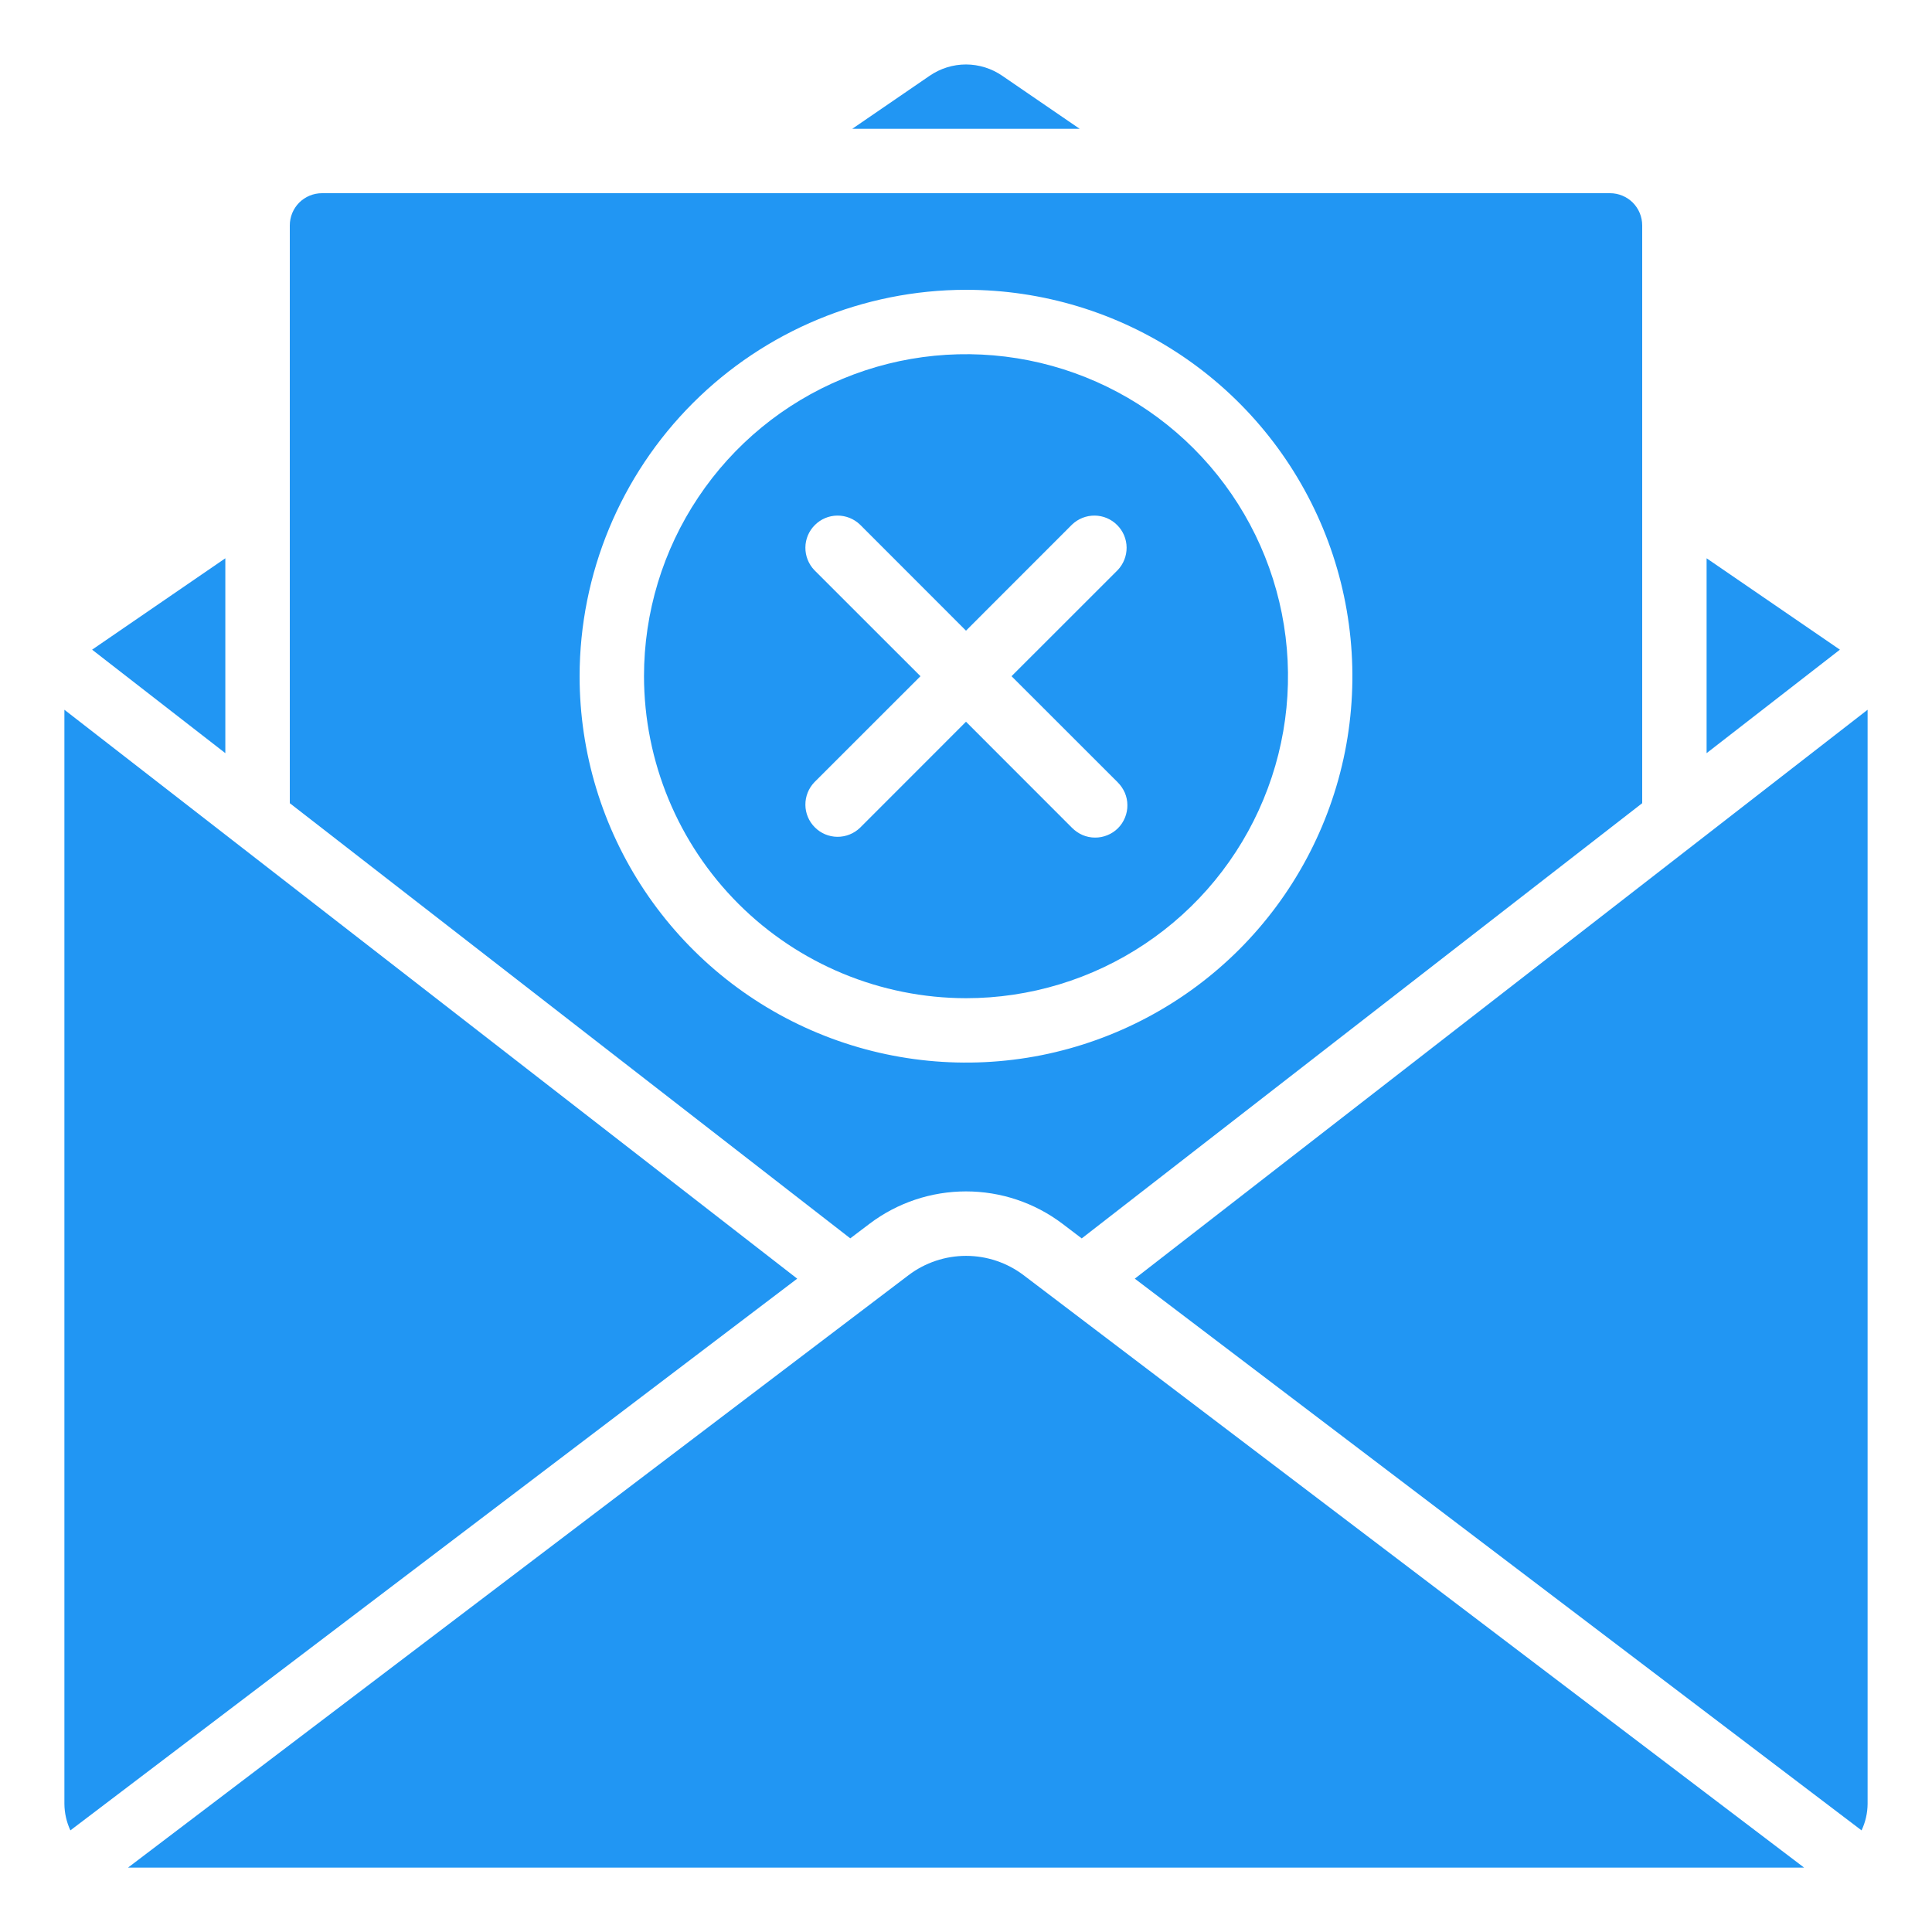
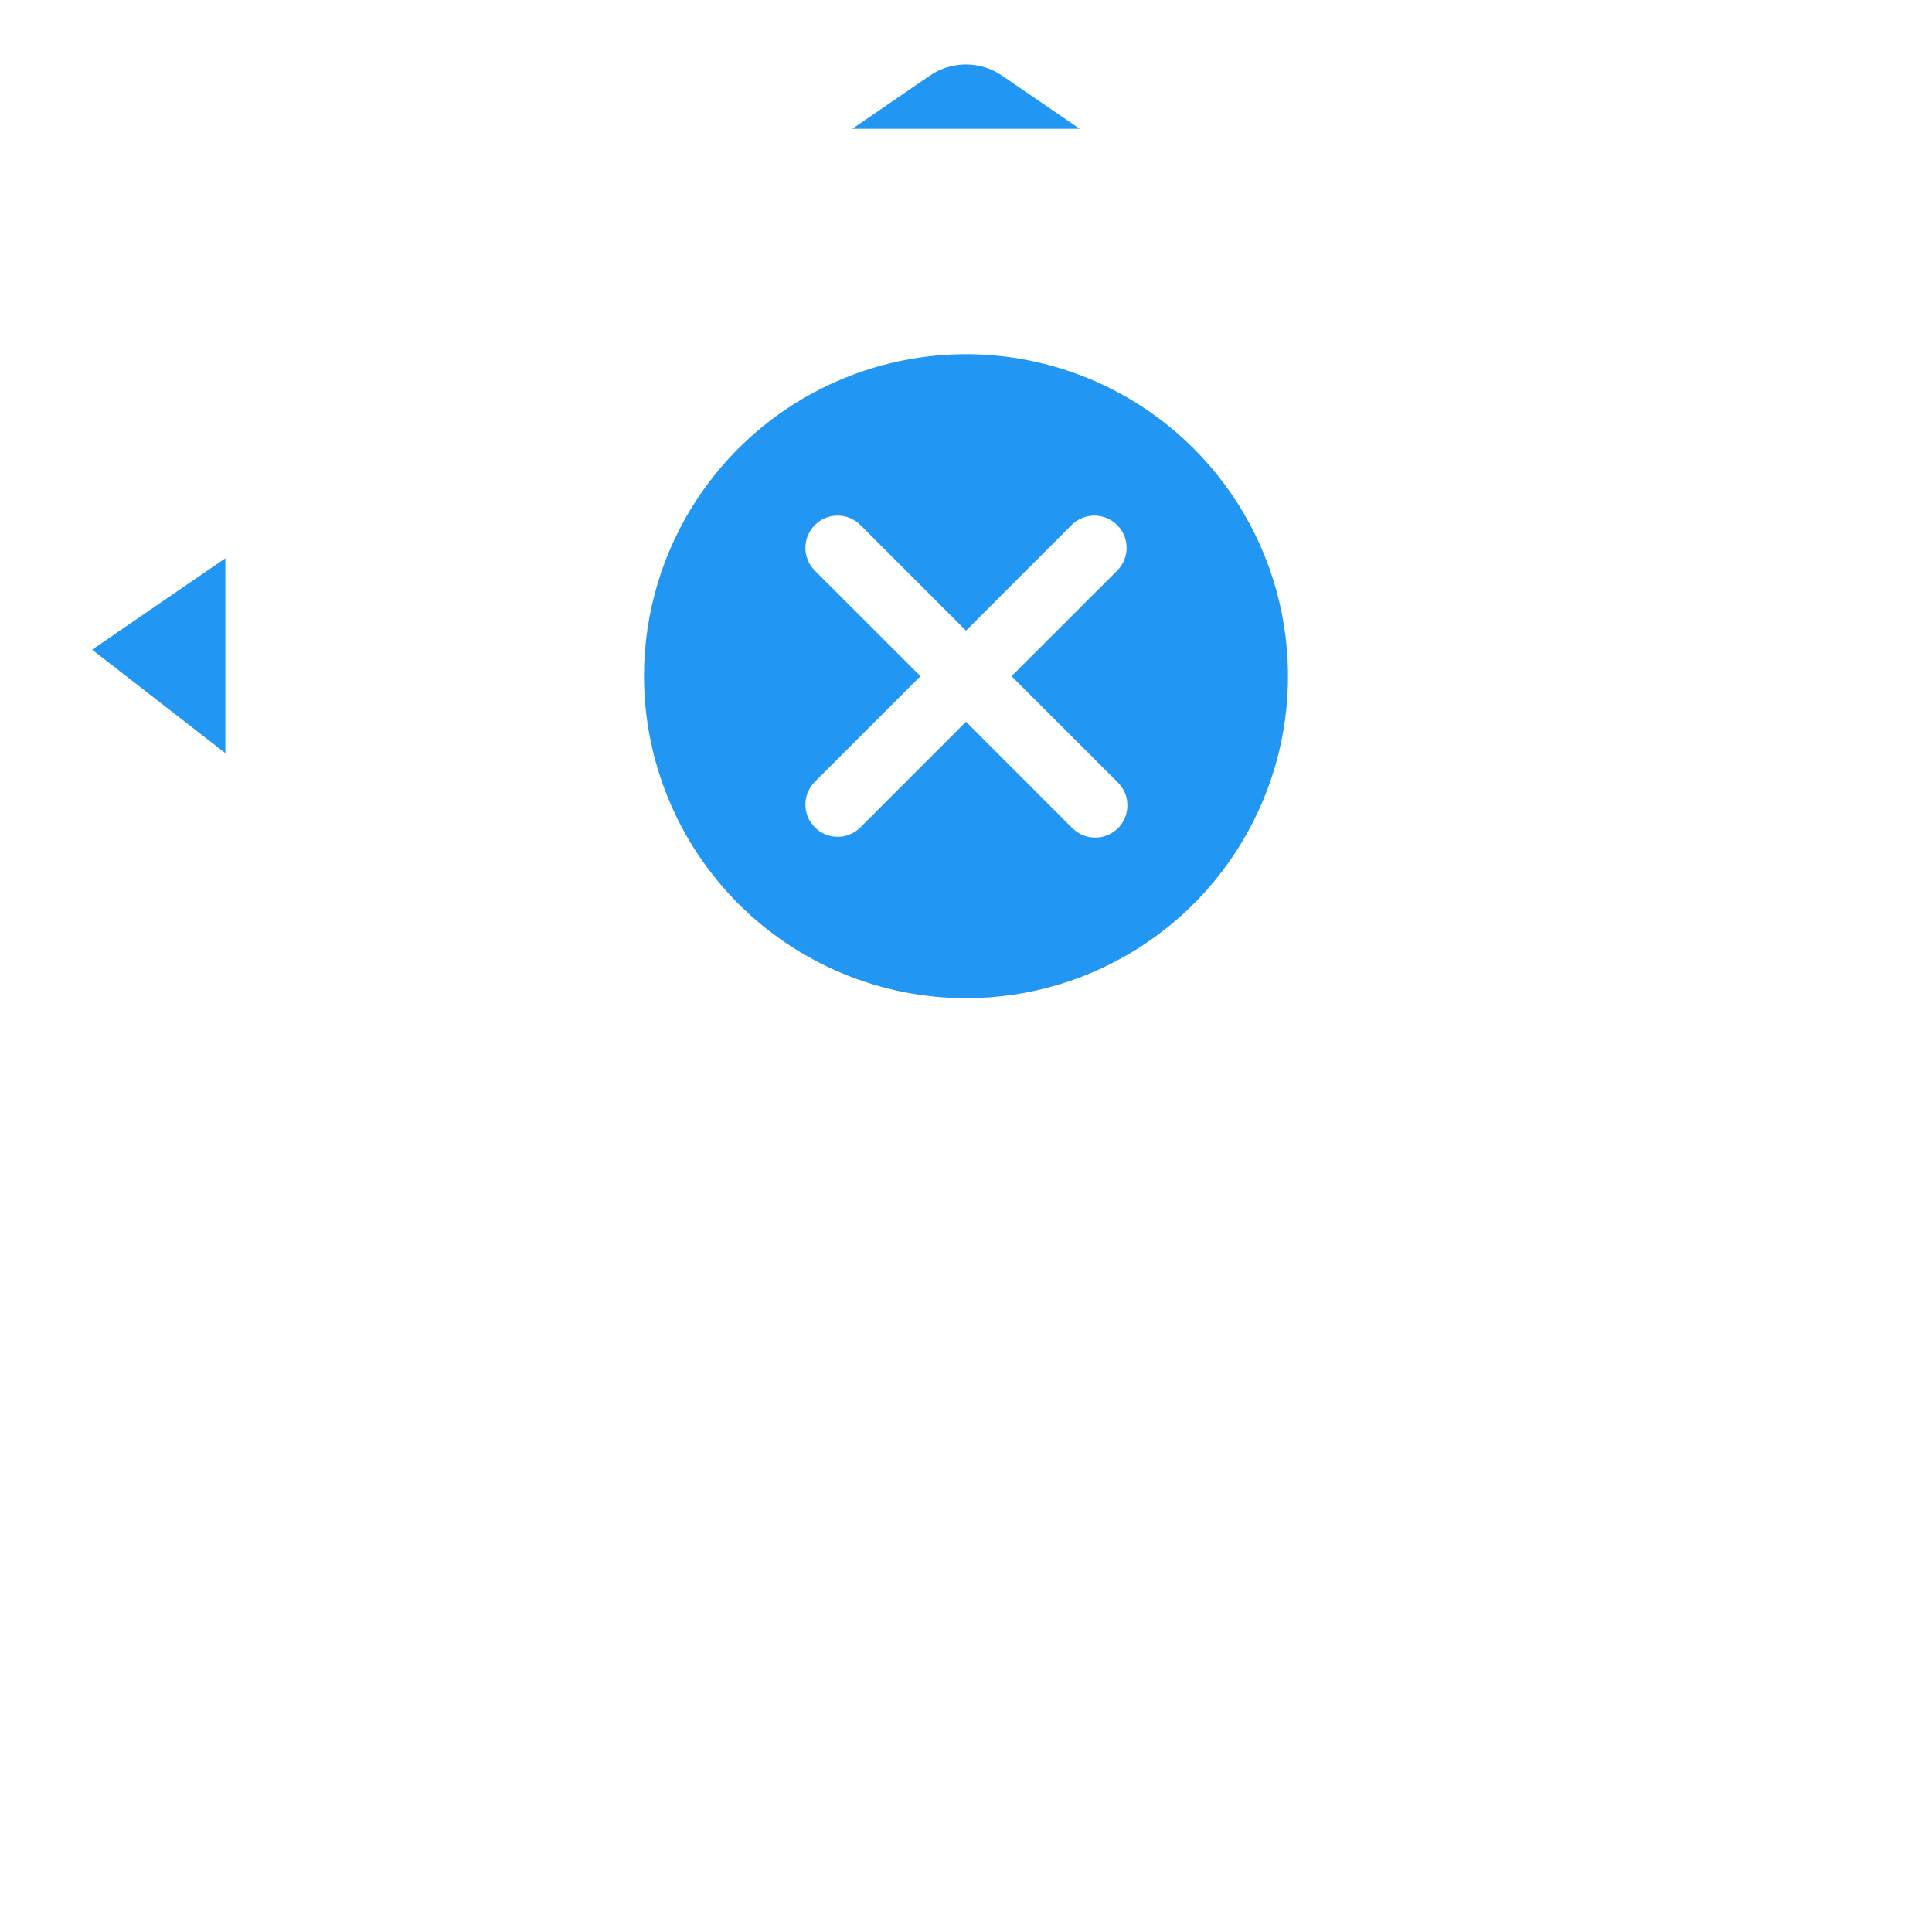
<svg xmlns="http://www.w3.org/2000/svg" width="30" height="30" viewBox="0 0 30 30" fill="none">
  <path d="M14.435 1.177L13.234 2H16.765L15.565 1.178C15.399 1.063 15.202 1.002 15.001 1.001C14.799 1.001 14.602 1.062 14.435 1.177Z" fill="#2196F3" />
  <path d="M1.432 10.087L1.43 10.088L3.499 11.695V8.669L1.432 10.087Z" fill="#2196F3" />
-   <path d="M12.379 19.855L1 11.021V28.01C1.001 28.152 1.033 28.293 1.093 28.422L12.379 19.855Z" fill="#2196F3" />
-   <path d="M14.109 19.8L1.988 29C1.993 29 1.997 29 2.001 29H28.001C28.006 29 28.01 29 28.014 29L15.893 19.8C15.636 19.606 15.323 19.501 15.001 19.501C14.679 19.501 14.366 19.606 14.109 19.8Z" fill="#2196F3" />
-   <path d="M28.906 28.422C28.967 28.293 28.999 28.152 29 28.01V11.021L17.621 19.855L28.906 28.422Z" fill="#2196F3" />
-   <path d="M26.5 11.695L28.57 10.088L26.5 8.669V11.695Z" fill="#2196F3" />
  <path d="M15 15.5C15.989 15.5 16.956 15.207 17.778 14.657C18.6 14.108 19.241 13.327 19.619 12.413C19.998 11.5 20.097 10.495 19.904 9.525C19.711 8.555 19.235 7.664 18.535 6.964C17.836 6.265 16.945 5.789 15.976 5.596C15.005 5.403 14 5.502 13.087 5.881C12.173 6.259 11.392 6.9 10.843 7.722C10.293 8.544 10 9.511 10 10.5C10.002 11.826 10.529 13.097 11.466 14.034C12.403 14.971 13.674 15.498 15 15.5ZM12.646 8.854C12.555 8.759 12.505 8.633 12.506 8.502C12.507 8.371 12.56 8.245 12.653 8.153C12.745 8.06 12.871 8.007 13.002 8.006C13.133 8.005 13.259 8.055 13.354 8.146L15 9.793L16.646 8.146C16.741 8.055 16.867 8.005 16.998 8.006C17.129 8.007 17.255 8.06 17.347 8.153C17.44 8.245 17.493 8.371 17.494 8.502C17.495 8.633 17.445 8.759 17.354 8.854L15.707 10.5L17.354 12.146C17.401 12.193 17.439 12.248 17.466 12.309C17.492 12.37 17.506 12.435 17.506 12.502C17.507 12.568 17.494 12.634 17.469 12.695C17.444 12.757 17.407 12.813 17.36 12.86C17.313 12.907 17.257 12.944 17.195 12.969C17.134 12.994 17.068 13.007 17.002 13.006C16.935 13.006 16.87 12.992 16.809 12.966C16.748 12.939 16.693 12.901 16.646 12.854L15 11.207L13.354 12.854C13.259 12.945 13.133 12.995 13.002 12.994C12.871 12.993 12.745 12.94 12.653 12.847C12.56 12.755 12.507 12.629 12.506 12.498C12.505 12.367 12.555 12.241 12.646 12.146L14.293 10.5L12.646 8.854Z" fill="#2196F3" />
-   <path d="M4.5 3.5V12.472L13.203 19.229L13.503 19.002C13.934 18.676 14.46 18.5 15 18.5C15.541 18.5 16.066 18.676 16.497 19.002L16.797 19.23L25.5 12.472V3.5C25.5 3.367 25.447 3.24 25.354 3.146C25.26 3.053 25.133 3 25 3H5C4.867 3 4.74 3.053 4.646 3.146C4.553 3.24 4.5 3.367 4.5 3.5ZM15 4.5C16.187 4.5 17.347 4.852 18.333 5.511C19.32 6.17 20.089 7.108 20.543 8.204C20.997 9.3 21.116 10.507 20.885 11.671C20.653 12.834 20.082 13.903 19.243 14.743C18.404 15.582 17.334 16.153 16.171 16.385C15.007 16.616 13.8 16.497 12.704 16.043C11.607 15.589 10.671 14.82 10.011 13.833C9.352 12.847 9 11.687 9 10.5C9.002 8.909 9.634 7.384 10.759 6.259C11.884 5.134 13.409 4.502 15 4.5Z" fill="#2196F3" />
</svg>